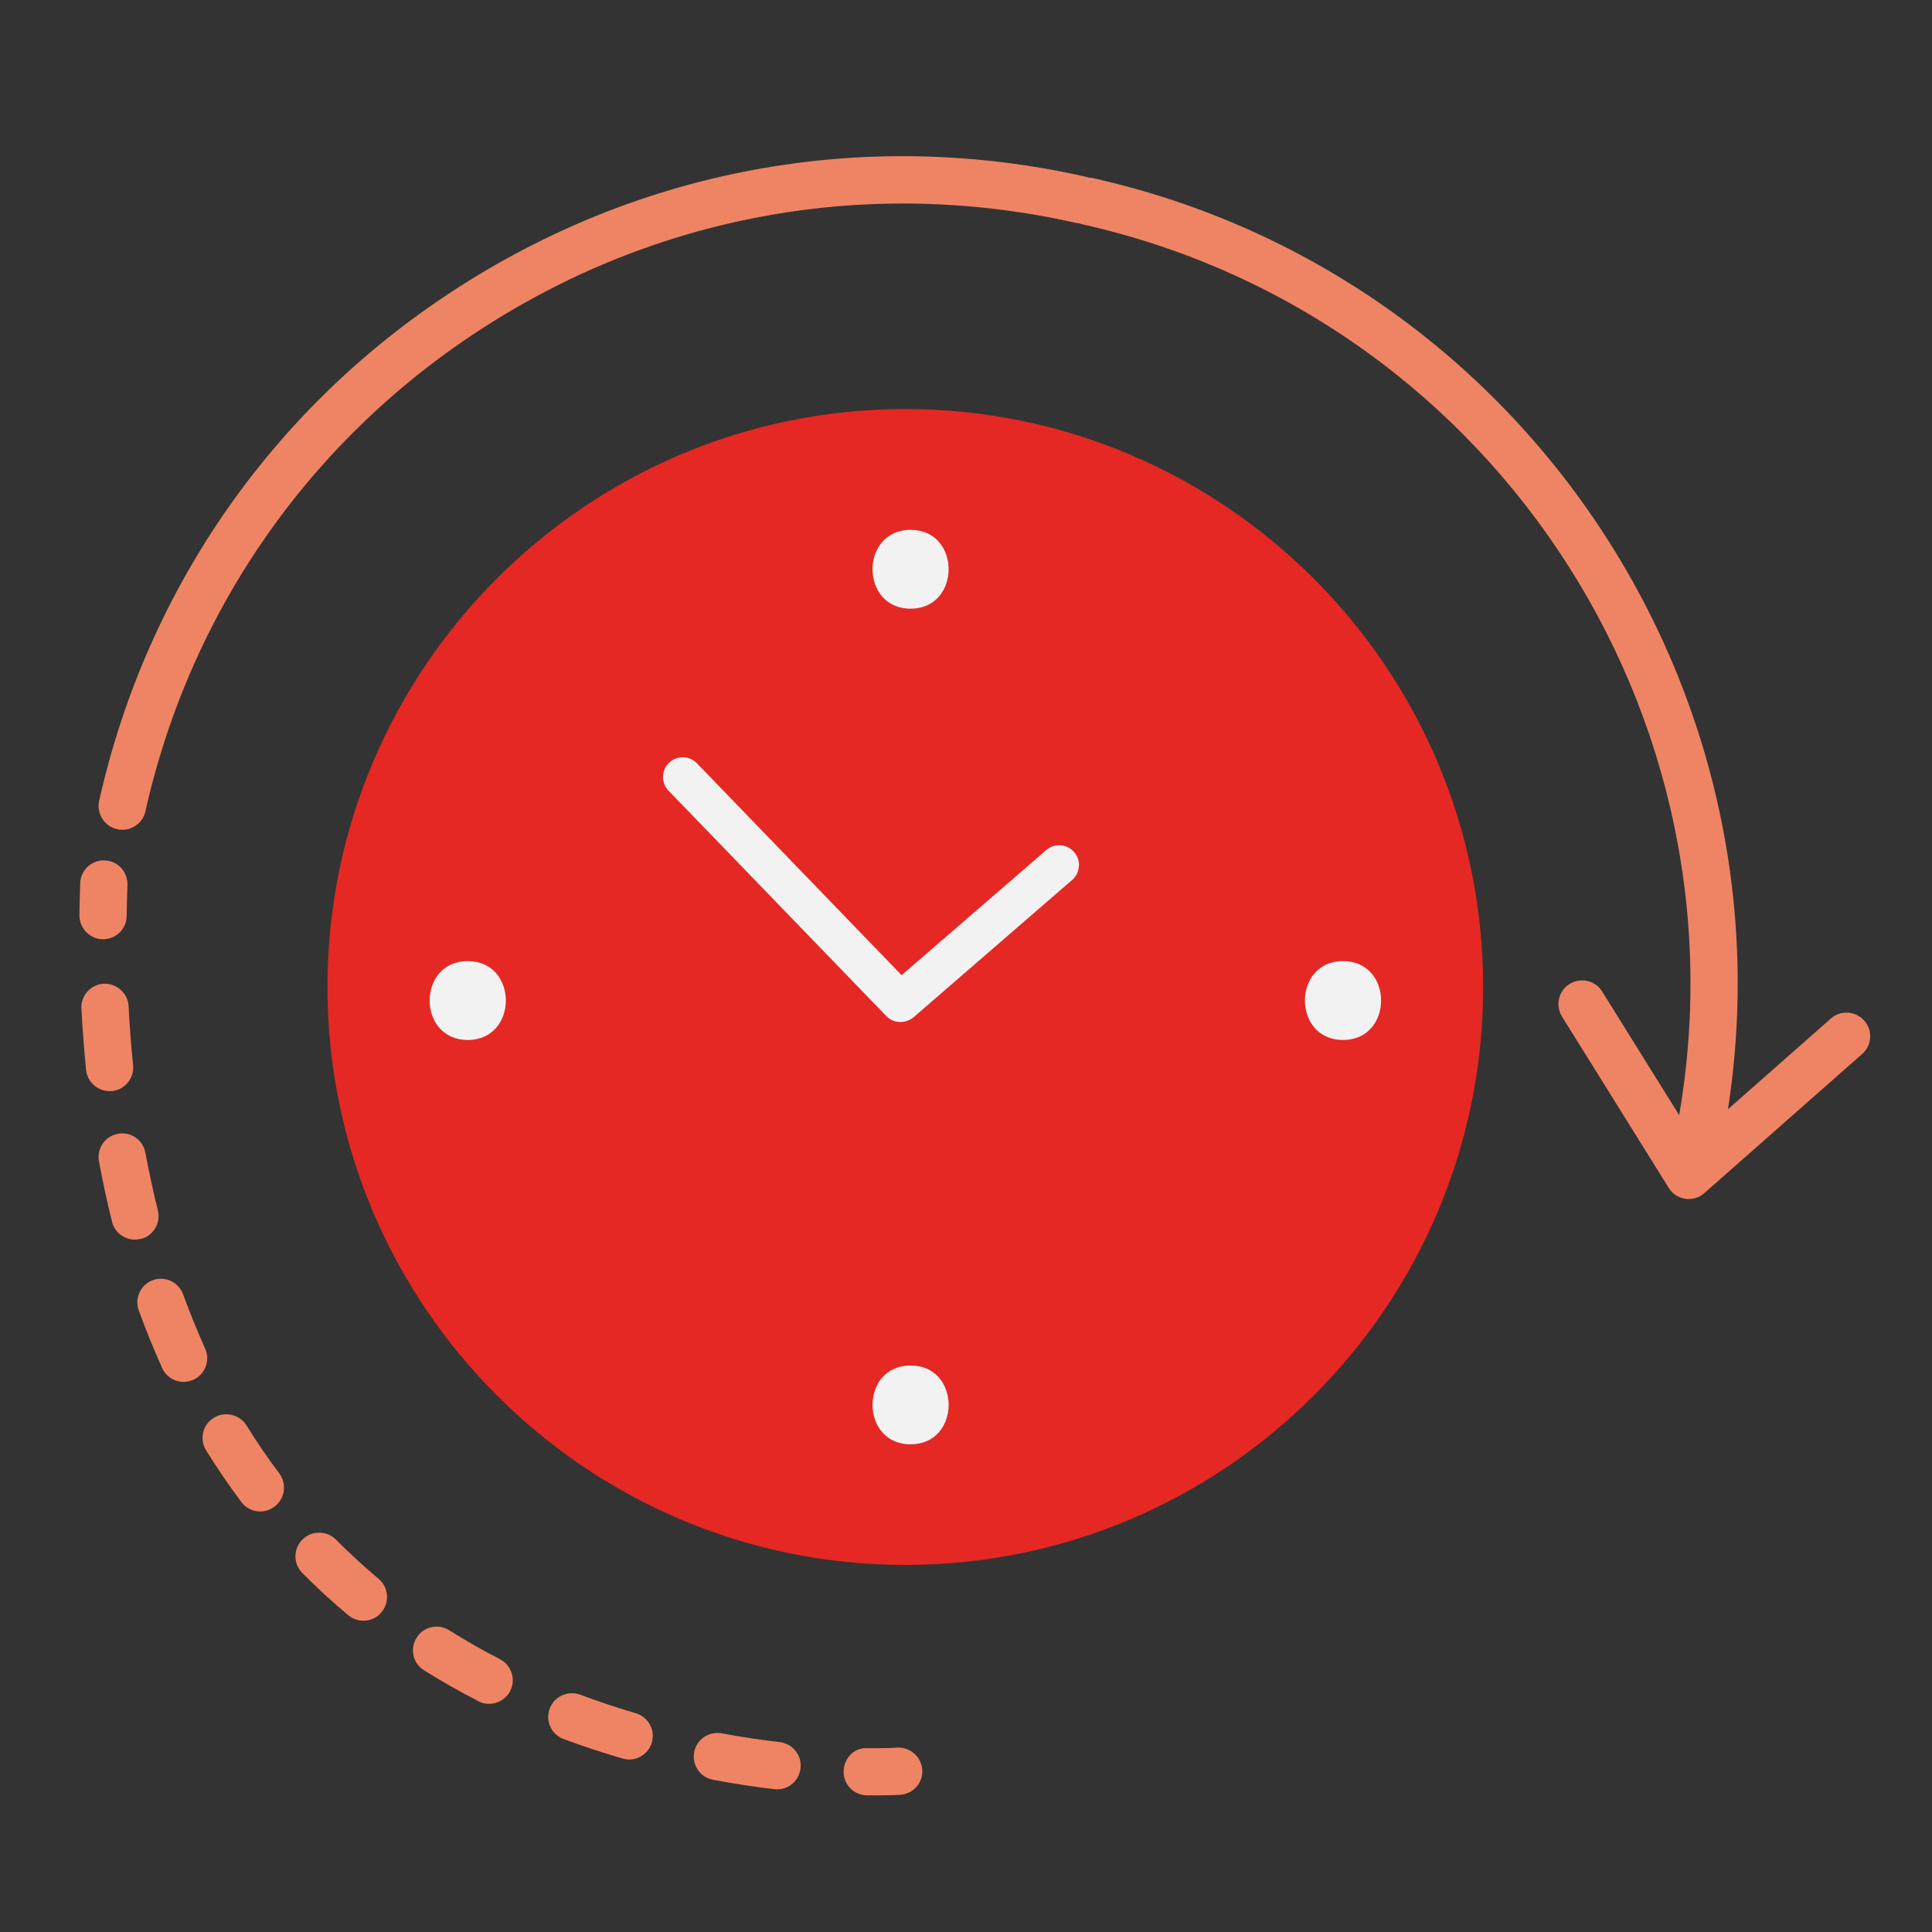
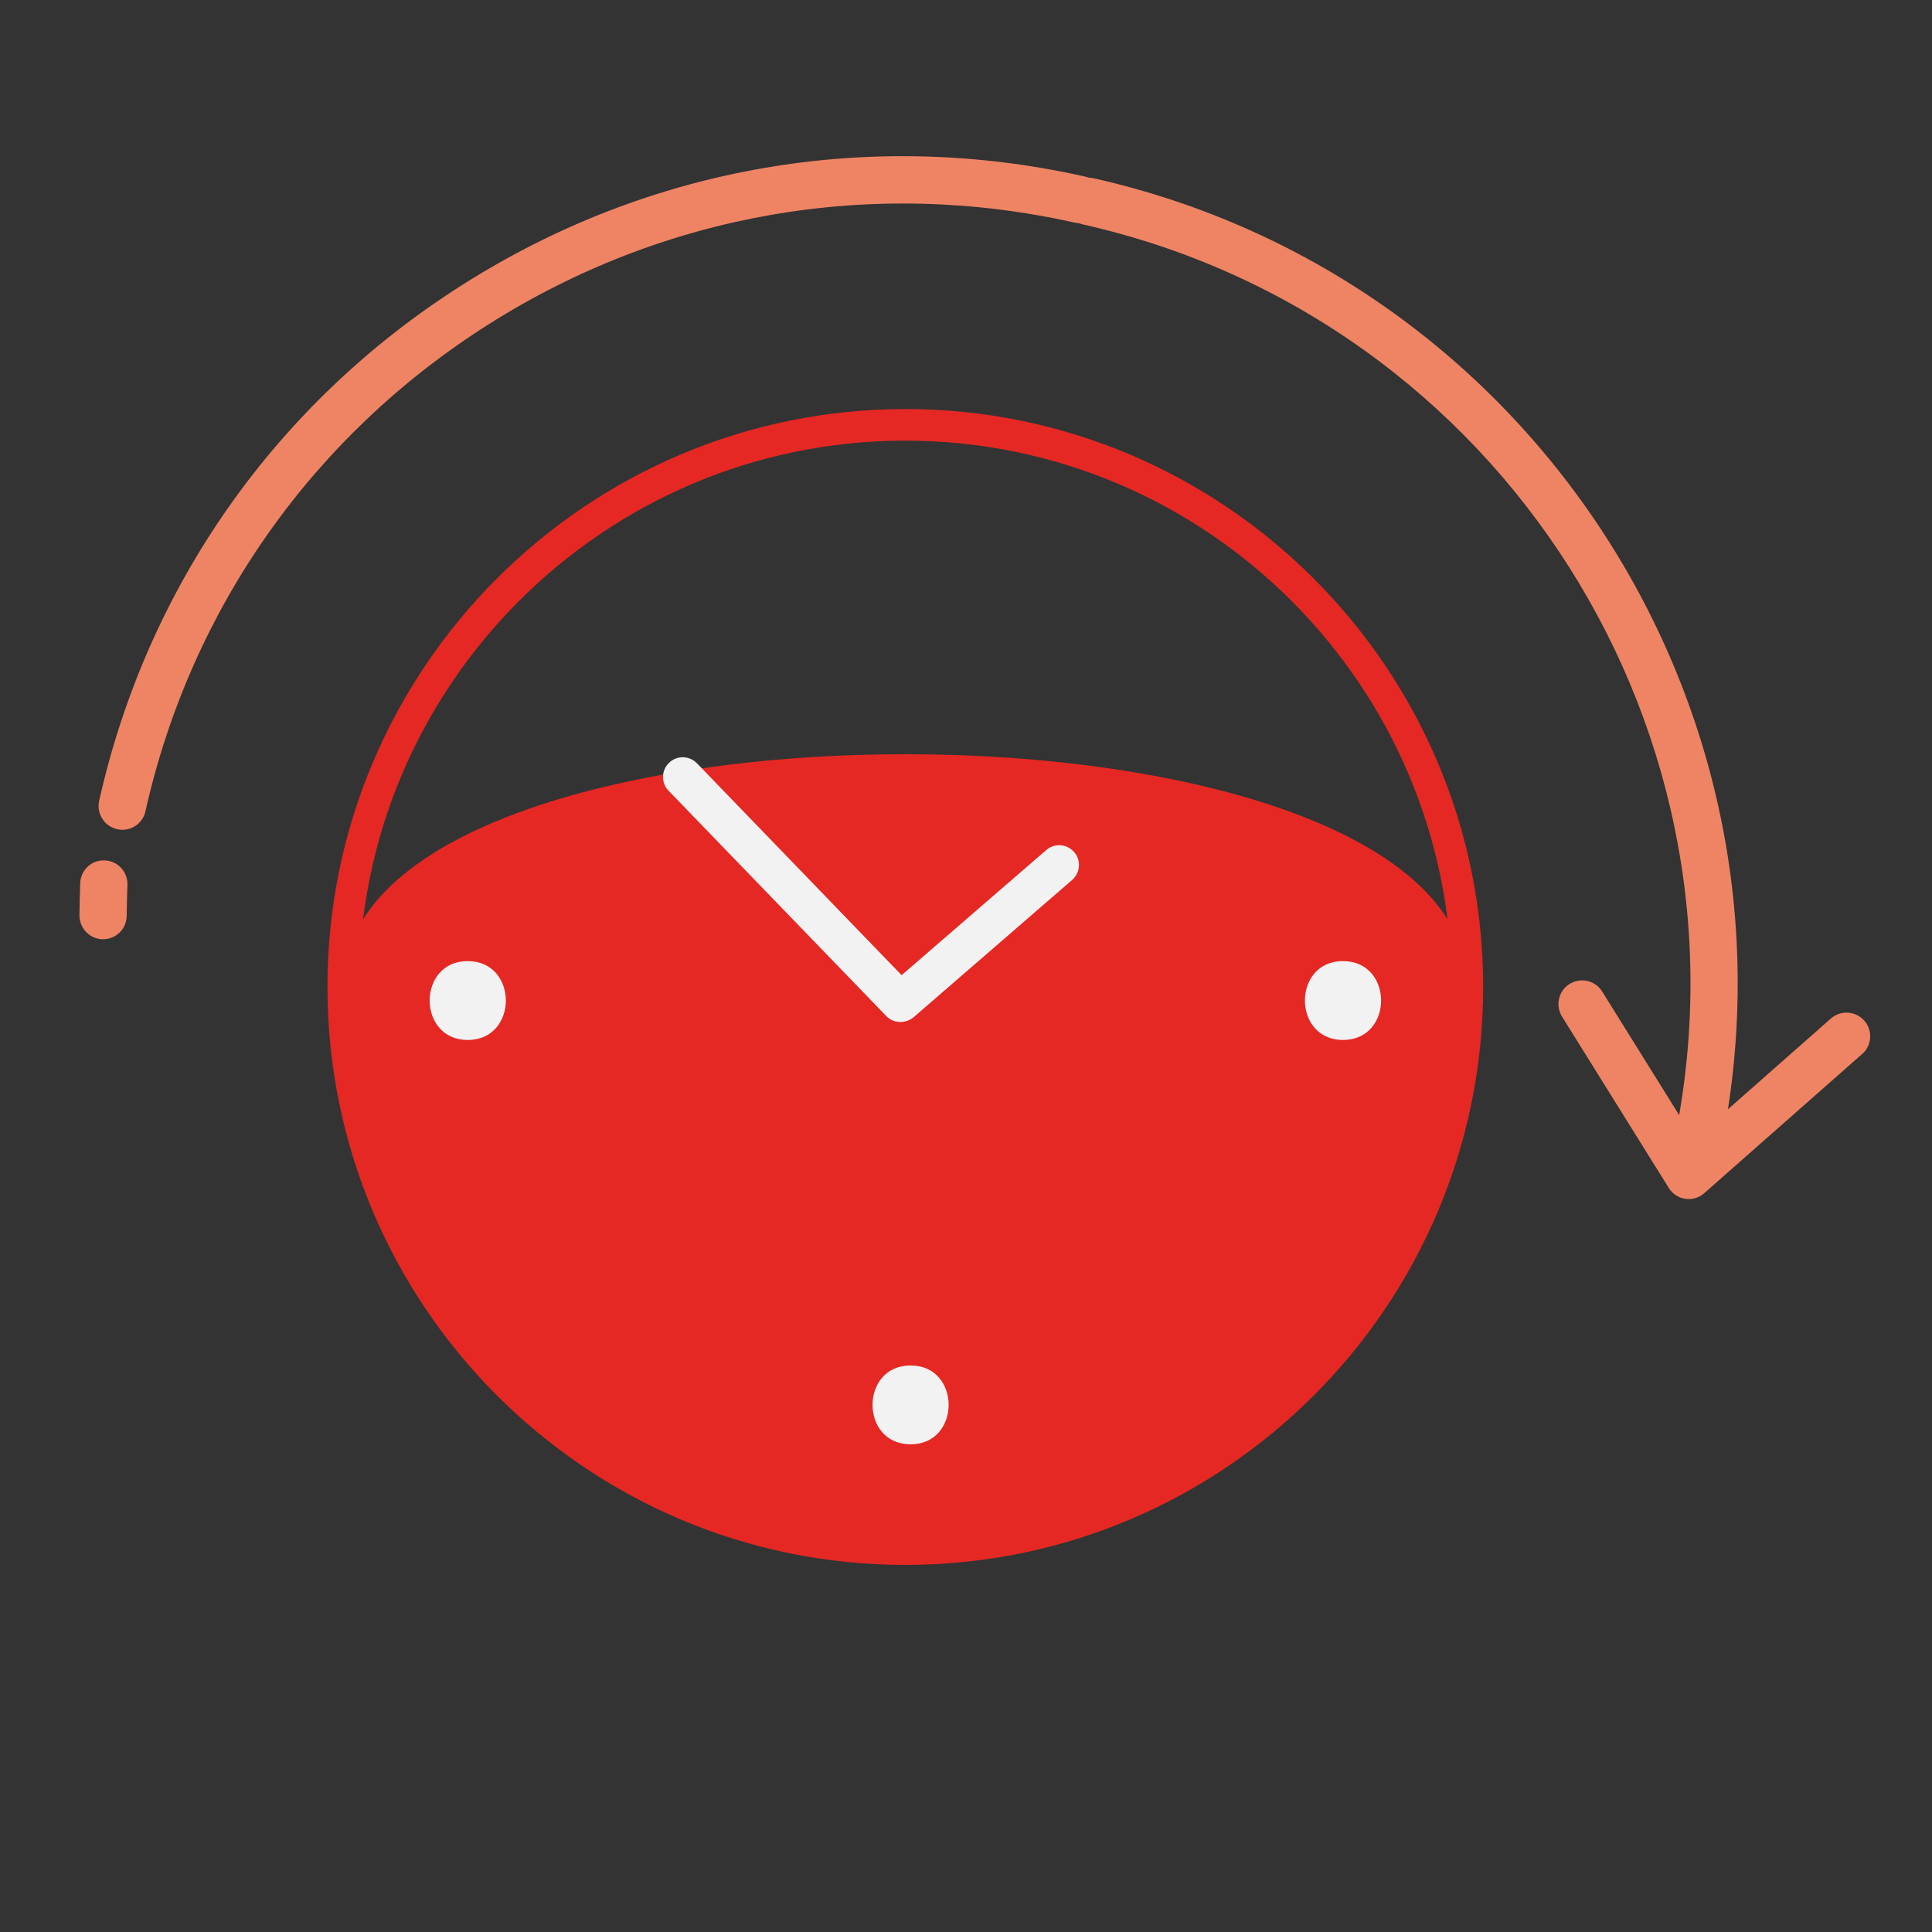
<svg xmlns="http://www.w3.org/2000/svg" version="1.1" id="Layer_1" x="0px" y="0px" viewBox="0 0 99 99" style="enable-background:new 0 0 99 99;" xml:space="preserve">
  <rect x="0" y="0" width="99" height="99" fill="#333333" stroke="none" />
  <style type="text/css">
	.st0{fill:#E52823;}
	.st1{fill:#F2F2F3;}
	.st2{fill:#EF8464;}
</style>
  <g>
-     <path class="st0" d="M75.2,50.58c0,15.91-12.9,28.81-28.81,28.81s-28.81-12.9-28.81-28.81c0-15.91,12.9-28.81,28.81-28.81   S75.2,34.67,75.2,50.58" />
+     <path class="st0" d="M75.2,50.58c0,15.91-12.9,28.81-28.81,28.81s-28.81-12.9-28.81-28.81S75.2,34.67,75.2,50.58" />
    <path class="st0" d="M46.39,80.19c-16.33,0-29.61-13.29-29.61-29.62c0-16.33,13.29-29.61,29.61-29.61s29.61,13.29,29.61,29.61   C76.01,66.91,62.72,80.19,46.39,80.19 M46.39,22.58c-15.44,0-28,12.56-28,28s12.56,28,28,28c15.44,0,28-12.56,28-28   S61.83,22.58,46.39,22.58" />
    <path class="st1" d="M46.66,74.01c2.6,0,2.6-4.04,0-4.04C44.06,69.97,44.06,74.01,46.66,74.01" />
    <path class="st1" d="M68.82,53.29c2.6,0,2.6-4.04,0-4.04C66.22,49.24,66.21,53.29,68.82,53.29" />
-     <path class="st1" d="M46.66,31.19c2.6,0,2.6-4.04,0-4.04C44.06,27.15,44.06,31.19,46.66,31.19" />
    <path class="st1" d="M23.97,53.29c2.6,0,2.6-4.04,0-4.04C21.37,49.24,21.36,53.29,23.97,53.29" />
    <path class="st1" d="M46.14,52.37c-0.27,0-0.53-0.1-0.73-0.31L34.26,40.52c-0.39-0.4-0.38-1.04,0.02-1.43   c0.4-0.39,1.04-0.38,1.43,0.02L46.2,49.97l7.41-6.41c0.42-0.37,1.06-0.32,1.43,0.1c0.37,0.42,0.32,1.06-0.1,1.43l-8.13,7.04   C46.61,52.29,46.37,52.37,46.14,52.37" />
    <path class="st2" d="M86.84,60.61c-0.09,0-0.18-0.01-0.27-0.03c-0.65-0.14-1.06-0.79-0.92-1.45c4.82-21.45-8.72-42.81-30.16-47.63   c-0.65-0.15-1.06-0.8-0.92-1.45c0.15-0.65,0.8-1.06,1.45-0.92c22.75,5.11,37.1,27.78,31.99,50.53   C87.9,60.23,87.4,60.61,86.84,60.61" />
    <path class="st2" d="M6.27,42.52c-0.09,0-0.18-0.01-0.27-0.03c-0.65-0.15-1.06-0.79-0.92-1.45c2.47-11.02,9.09-20.42,18.64-26.46   c9.54-6.05,20.87-8.01,31.89-5.53c0.65,0.15,1.06,0.8,0.92,1.45c-0.15,0.65-0.81,1.06-1.45,0.91c-10.39-2.33-21.07-0.48-30.06,5.22   c-9,5.7-15.24,14.56-17.57,24.95C7.33,42.13,6.83,42.52,6.27,42.52" />
-     <path class="st2" d="M44.81,92c-0.12,0-0.24,0-0.38,0c-0.67-0.01-1.21-0.55-1.2-1.22c0.01-0.67,0.52-1.24,1.22-1.2   c0.96,0.01,1.49-0.02,1.52-0.03c0.65-0.03,1.24,0.46,1.29,1.13c0.05,0.67-0.46,1.24-1.13,1.29C46.14,91.97,45.66,92,44.81,92" />
-     <path class="st2" d="M39.82,91.69c-0.05,0-0.1,0-0.14-0.01c-0.97-0.11-2.02-0.27-3.14-0.48c-0.66-0.12-1.09-0.75-0.97-1.41   c0.12-0.66,0.76-1.09,1.41-0.97c1.06,0.2,2.06,0.34,2.98,0.45c0.66,0.08,1.14,0.68,1.06,1.34C40.95,91.24,40.43,91.69,39.82,91.69    M32.24,90.16c-0.11,0-0.23-0.02-0.34-0.05c-1.02-0.3-2.04-0.63-3.02-1c-0.63-0.23-0.95-0.93-0.71-1.56   c0.23-0.62,0.93-0.94,1.56-0.71c0.93,0.35,1.89,0.67,2.85,0.95c0.64,0.19,1.01,0.86,0.82,1.5C33.25,89.81,32.77,90.16,32.24,90.16    M25.06,87.31c-0.19,0-0.38-0.04-0.55-0.14c-0.95-0.49-1.89-1.02-2.78-1.58c-0.57-0.35-0.74-1.1-0.38-1.67   c0.35-0.57,1.1-0.74,1.67-0.38c0.83,0.52,1.7,1.02,2.6,1.48c0.59,0.31,0.83,1.04,0.52,1.63C25.93,87.07,25.5,87.31,25.06,87.31    M18.63,83.05c-0.27,0-0.55-0.09-0.78-0.28c-0.82-0.68-1.61-1.41-2.36-2.17c-0.47-0.47-0.47-1.24,0.01-1.71   c0.47-0.47,1.24-0.47,1.71,0c0.7,0.7,1.43,1.38,2.19,2.01c0.51,0.43,0.58,1.19,0.15,1.71C19.32,82.9,18.97,83.05,18.63,83.05    M13.33,77.45c-0.37,0-0.73-0.17-0.97-0.49c-0.63-0.85-1.24-1.74-1.8-2.64c-0.35-0.57-0.18-1.32,0.4-1.67   c0.57-0.35,1.32-0.17,1.67,0.39c0.52,0.85,1.09,1.67,1.68,2.46c0.4,0.54,0.29,1.3-0.24,1.7C13.83,77.38,13.58,77.45,13.33,77.45    M9.41,70.81c-0.46,0-0.9-0.26-1.1-0.71c-0.43-0.95-0.83-1.94-1.2-2.95c-0.23-0.63,0.1-1.32,0.72-1.55   c0.64-0.23,1.32,0.1,1.55,0.72c0.35,0.95,0.73,1.89,1.13,2.78c0.28,0.61,0,1.33-0.6,1.6C9.75,70.77,9.58,70.81,9.41,70.81    M6.91,63.52c-0.54,0-1.04-0.37-1.17-0.92c-0.25-1-0.47-2.02-0.67-3.09c-0.12-0.66,0.31-1.29,0.97-1.41   c0.66-0.13,1.29,0.31,1.41,0.97c0.19,1.02,0.4,2,0.64,2.95c0.16,0.65-0.23,1.31-0.88,1.47C7.1,63.5,7,63.52,6.91,63.52 M5.61,55.91   c-0.61,0-1.14-0.47-1.2-1.09c-0.1-1.02-0.18-2.07-0.24-3.14c-0.03-0.67,0.48-1.24,1.15-1.27c0.64-0.03,1.24,0.48,1.27,1.15   c0.05,1.04,0.13,2.04,0.23,3.02c0.07,0.67-0.42,1.26-1.08,1.33C5.69,55.91,5.65,55.91,5.61,55.91" />
    <path class="st2" d="M5.28,48.13H5.27c-0.67-0.01-1.2-0.56-1.2-1.23c0.01-0.54,0.02-1.09,0.04-1.64c0.02-0.67,0.58-1.2,1.25-1.17   c0.67,0.02,1.19,0.58,1.17,1.25c-0.02,0.54-0.03,1.07-0.04,1.59C6.49,47.6,5.94,48.13,5.28,48.13" />
    <path class="st2" d="M86.54,61.44c-0.06,0-0.12,0-0.18-0.01c-0.35-0.05-0.67-0.26-0.85-0.56l-5.47-8.78   c-0.35-0.57-0.18-1.32,0.39-1.67c0.57-0.35,1.32-0.18,1.67,0.39l4.71,7.56l7.01-6.18c0.5-0.44,1.27-0.39,1.71,0.11   c0.44,0.5,0.4,1.27-0.11,1.71l-8.09,7.13C87.12,61.33,86.84,61.44,86.54,61.44" />
  </g>
</svg>